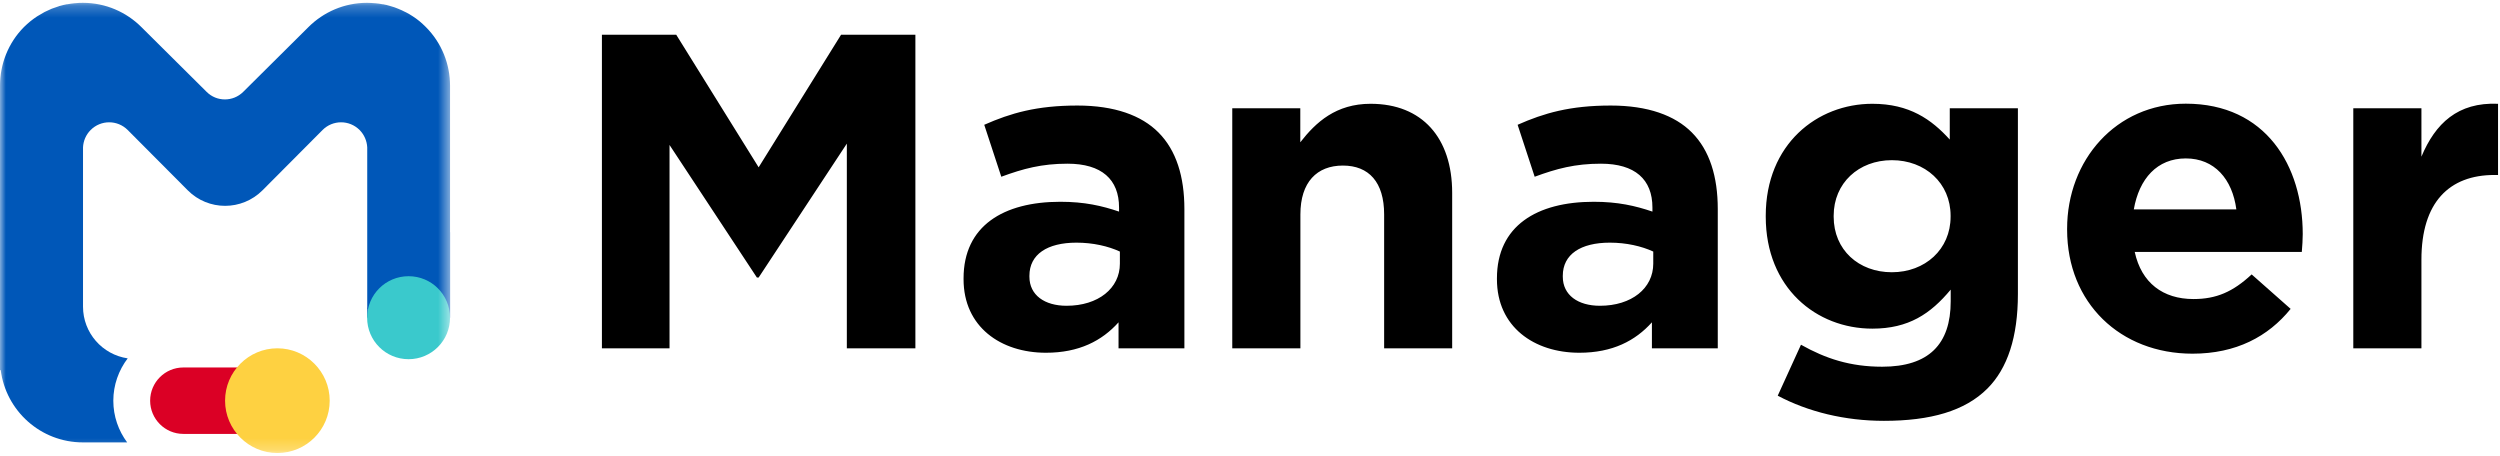
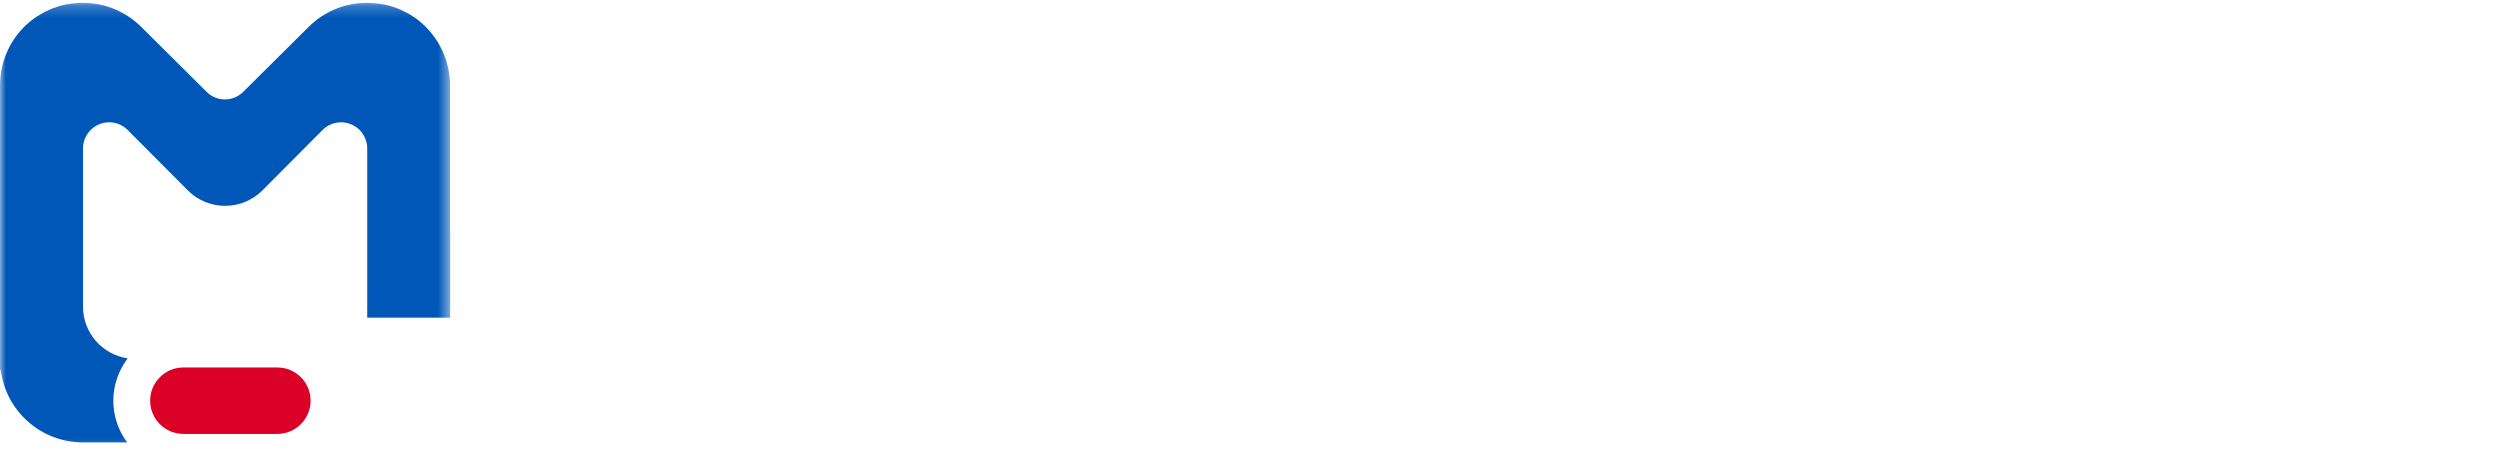
<svg xmlns="http://www.w3.org/2000/svg" width="214" height="39" viewBox="0 0 214 39" fill="none">
  <mask id="mask0_13555_9214" style="mask-type:luminance" maskUnits="userSpaceOnUse" x="0" y="0" width="39" height="39">
    <path d="M38.524 0.221H0V38.779H38.524V0.221Z" fill="white" />
  </mask>
  <g mask="url(#mask0_13555_9214)">
    <path d="M38.524 19.878V7.336C38.524 5.52 37.833 3.695 36.444 2.305C36.276 2.136 36.099 1.977 35.922 1.826C35.904 1.817 35.895 1.8 35.878 1.791C35.709 1.658 35.541 1.525 35.355 1.41C35.329 1.392 35.302 1.383 35.285 1.366C35.117 1.251 34.94 1.153 34.754 1.056C34.727 1.047 34.701 1.029 34.674 1.02C34.497 0.923 34.311 0.843 34.117 0.763C34.099 0.763 34.072 0.746 34.054 0.737C33.86 0.657 33.665 0.586 33.462 0.533C33.444 0.533 33.426 0.533 33.408 0.515C33.205 0.453 33.001 0.4 32.789 0.365C32.78 0.365 32.762 0.365 32.745 0.365C32.532 0.32 32.32 0.294 32.108 0.276C32.099 0.276 32.081 0.276 32.072 0.276C31.86 0.258 31.639 0.241 31.417 0.241C29.461 0.241 27.683 1.038 26.399 2.322L20.815 7.867C19.948 8.726 18.549 8.726 17.691 7.867L12.107 2.322C10.823 1.038 9.053 0.241 7.089 0.241C6.868 0.241 6.646 0.25 6.434 0.276C6.425 0.276 6.407 0.276 6.399 0.276C6.186 0.294 5.974 0.329 5.761 0.365C5.752 0.365 5.735 0.365 5.717 0.365C5.505 0.409 5.301 0.453 5.098 0.515C5.08 0.515 5.062 0.515 5.044 0.533C4.841 0.595 4.646 0.666 4.452 0.737C4.434 0.737 4.407 0.754 4.39 0.763C4.204 0.843 4.018 0.932 3.832 1.02C3.805 1.029 3.779 1.047 3.752 1.065C3.575 1.162 3.398 1.268 3.221 1.375C3.195 1.392 3.168 1.401 3.151 1.419C2.974 1.534 2.797 1.667 2.628 1.8C2.611 1.809 2.602 1.826 2.584 1.835C2.398 1.986 2.23 2.145 2.053 2.313C0.69 3.686 0 5.511 0 7.327V31.686H0.062C0.513 35.176 3.487 37.869 7.098 37.869H10.885C10.142 36.868 9.7 35.636 9.7 34.299C9.7 32.961 10.16 31.686 10.93 30.676C8.761 30.357 7.106 28.497 7.106 26.247V12.615C7.133 12.075 7.345 11.543 7.761 11.127C8.638 10.25 10.053 10.25 10.93 11.127L16.072 16.291C17.833 18.063 20.7 18.063 22.47 16.291L27.612 11.127C28.488 10.25 29.904 10.25 30.78 11.127C31.187 11.534 31.408 12.075 31.435 12.615V26.247C31.435 26.318 31.435 26.38 31.426 26.451H31.435V27.195H38.533V19.878H38.524Z" fill="#0057B8" />
-     <path d="M34.975 30.747C36.93 30.747 38.523 29.162 38.523 27.195C38.523 25.229 36.939 23.643 34.975 23.643C33.01 23.643 31.426 25.229 31.426 27.195C31.426 29.162 33.01 30.747 34.975 30.747Z" fill="#3AC9CC" />
    <path d="M23.746 37.142H15.692C14.126 37.142 12.852 35.867 12.852 34.299C12.852 32.731 14.126 31.456 15.692 31.456H23.746C25.312 31.456 26.587 32.731 26.587 34.299C26.587 35.867 25.312 37.142 23.746 37.142Z" fill="#DB0025" />
-     <path d="M23.744 38.779C26.222 38.779 28.222 36.768 28.222 34.297C28.222 31.826 26.213 29.815 23.744 29.815C21.275 29.815 19.266 31.826 19.266 34.297C19.266 36.768 21.275 38.779 23.744 38.779Z" fill="#FED141" />
  </g>
-   <path fill-rule="evenodd" clip-rule="evenodd" d="M51.524 2.976H57.887L64.94 14.322L71.994 2.976H78.357V29.815H72.489V12.294L64.94 23.756H64.79L57.312 12.409V29.815H51.524V2.976ZM82.481 23.907V23.827C82.481 19.336 85.897 17.272 90.764 17.272C92.835 17.272 94.331 17.617 95.791 18.113V17.768C95.791 15.35 94.296 14.012 91.384 14.012C89.163 14.012 87.587 14.438 85.711 15.129L84.251 10.682C86.516 9.681 88.738 9.034 92.225 9.034C95.402 9.034 97.712 9.876 99.163 11.337C100.694 12.87 101.384 15.129 101.384 17.892V29.815H95.747V27.591C94.331 29.168 92.375 30.195 89.534 30.195C85.658 30.195 82.481 27.972 82.481 23.907ZM95.862 22.569V21.533C94.862 21.072 93.561 20.771 92.145 20.771C89.649 20.771 88.118 21.772 88.118 23.605V23.685C88.118 25.262 89.419 26.174 91.296 26.174C94.012 26.174 95.862 24.677 95.862 22.569ZM111.305 9.265H105.482V29.815H111.314V18.353C111.314 15.589 112.73 14.172 114.951 14.172C117.173 14.172 118.482 15.589 118.482 18.353V29.815H124.306V16.51C124.306 11.798 121.739 8.884 117.323 8.884C114.367 8.884 112.642 10.46 111.305 12.179V9.265ZM128.138 23.907V23.827C128.138 19.336 131.554 17.272 136.421 17.272C138.492 17.272 139.988 17.617 141.448 18.113V17.768C141.448 15.35 139.952 14.012 137.041 14.012C134.819 14.012 133.244 14.438 131.368 15.129L129.908 10.682C132.164 9.681 134.395 9.034 137.881 9.034C141.059 9.034 143.368 9.876 144.82 11.337C146.351 12.87 147.041 15.129 147.041 17.892V29.815H141.404V27.591C139.988 29.168 138.032 30.195 135.191 30.195C131.315 30.195 128.138 27.972 128.138 23.907ZM141.519 22.569V21.533C140.519 21.072 139.218 20.771 137.802 20.771C135.306 20.771 133.775 21.772 133.775 23.605V23.685C133.775 25.262 135.076 26.174 136.952 26.174C139.669 26.174 141.519 24.677 141.519 22.569ZM154.165 29.505L152.174 33.871C154.776 35.253 157.927 36.024 161.263 36.024C165.254 36.024 168.201 35.182 170.122 33.26C171.847 31.533 172.732 28.849 172.732 25.173V9.265H166.9V11.948C165.334 10.221 163.449 8.884 160.272 8.884C155.555 8.884 151.148 12.338 151.148 18.468V18.548C151.148 24.642 155.475 28.132 160.272 28.132C163.378 28.132 165.254 26.865 166.98 24.792V25.793C166.98 29.469 165.104 31.391 161.113 31.391C158.387 31.391 156.28 30.7 154.174 29.514L154.165 29.505ZM166.971 18.468V18.548C166.971 21.347 164.785 23.304 161.944 23.304C159.104 23.304 156.962 21.391 156.962 18.548V18.468C156.962 15.669 159.104 13.711 161.944 13.711C164.785 13.711 166.971 15.669 166.971 18.468ZM176.945 19.655V19.575C176.945 13.711 181.122 8.875 187.105 8.875C193.963 8.875 197.114 14.207 197.114 20.036C197.114 20.496 197.079 21.037 197.034 21.568H182.733C183.308 24.216 185.149 25.598 187.76 25.598C189.715 25.598 191.131 24.987 192.742 23.49L196.079 26.44C194.158 28.814 191.406 30.275 187.68 30.275C181.512 30.275 176.945 25.944 176.945 19.655ZM191.432 17.927C191.087 15.323 189.556 13.561 187.105 13.561C184.653 13.561 183.113 15.288 182.653 17.927H191.432ZM207.265 9.265H201.442V29.815H207.274V22.224C207.274 17.316 209.654 14.978 213.522 14.978H213.832V8.884C210.38 8.733 208.46 10.576 207.274 13.41V9.273L207.265 9.265Z" fill="black" />
</svg>